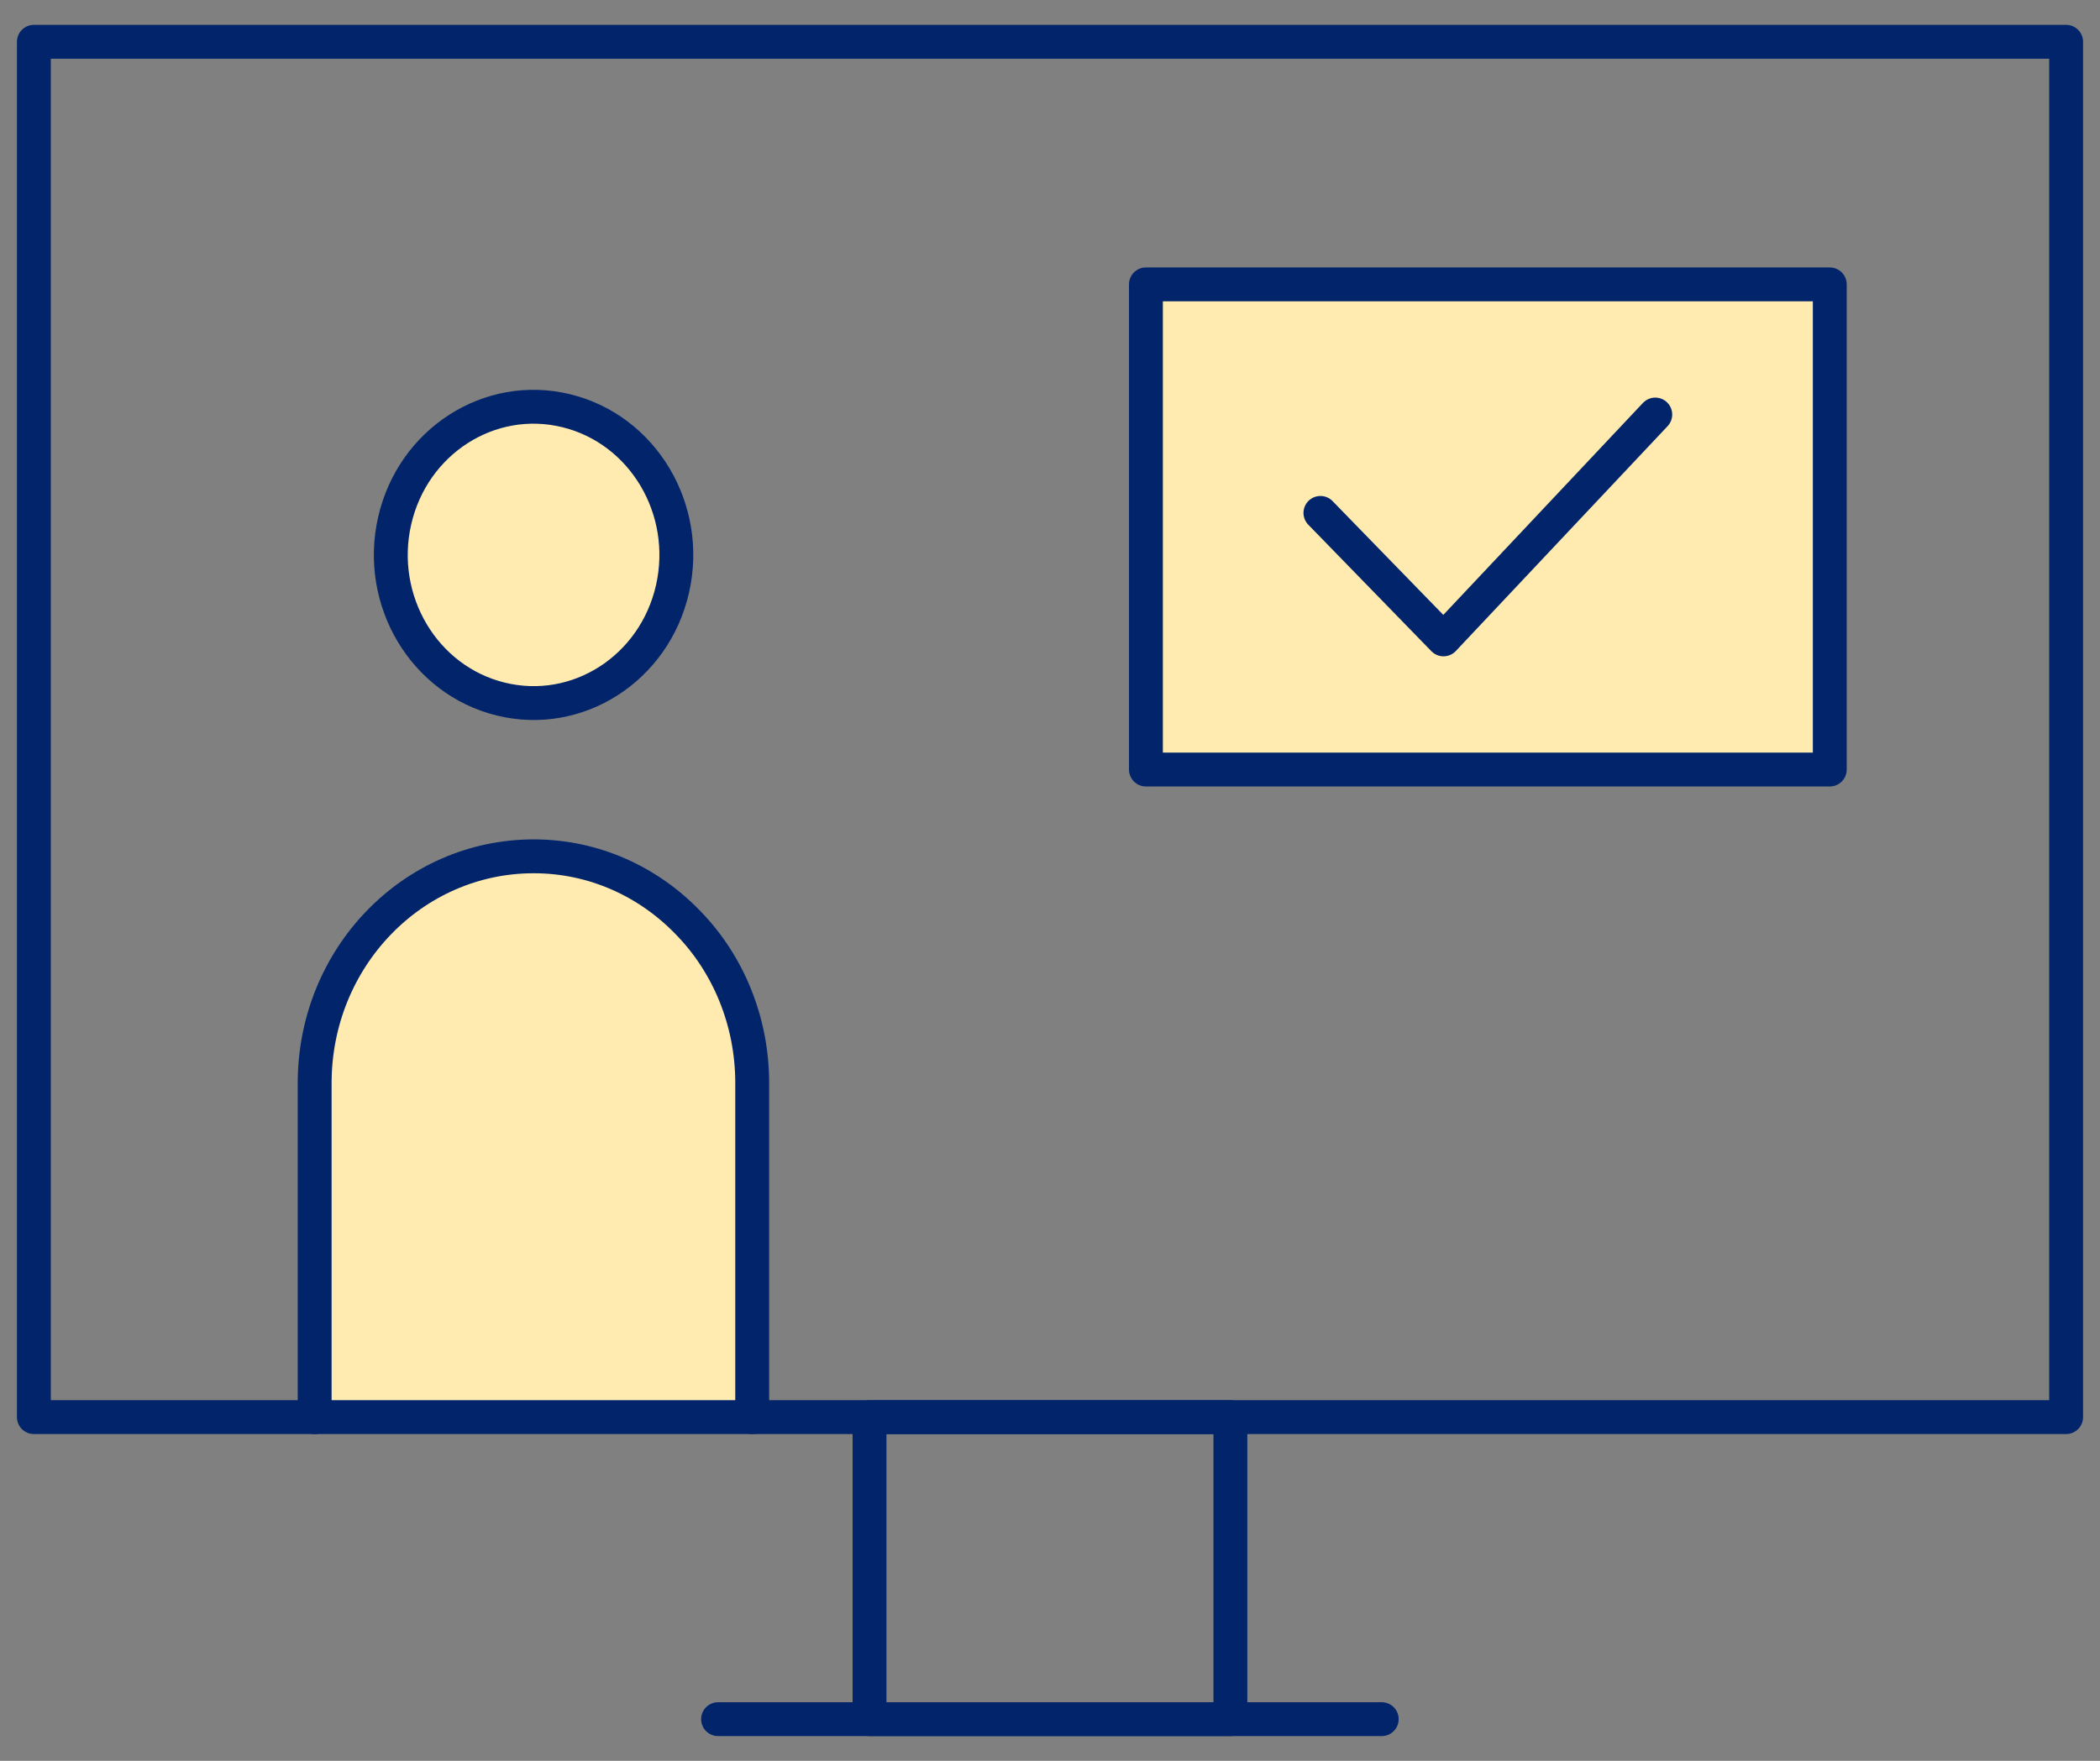
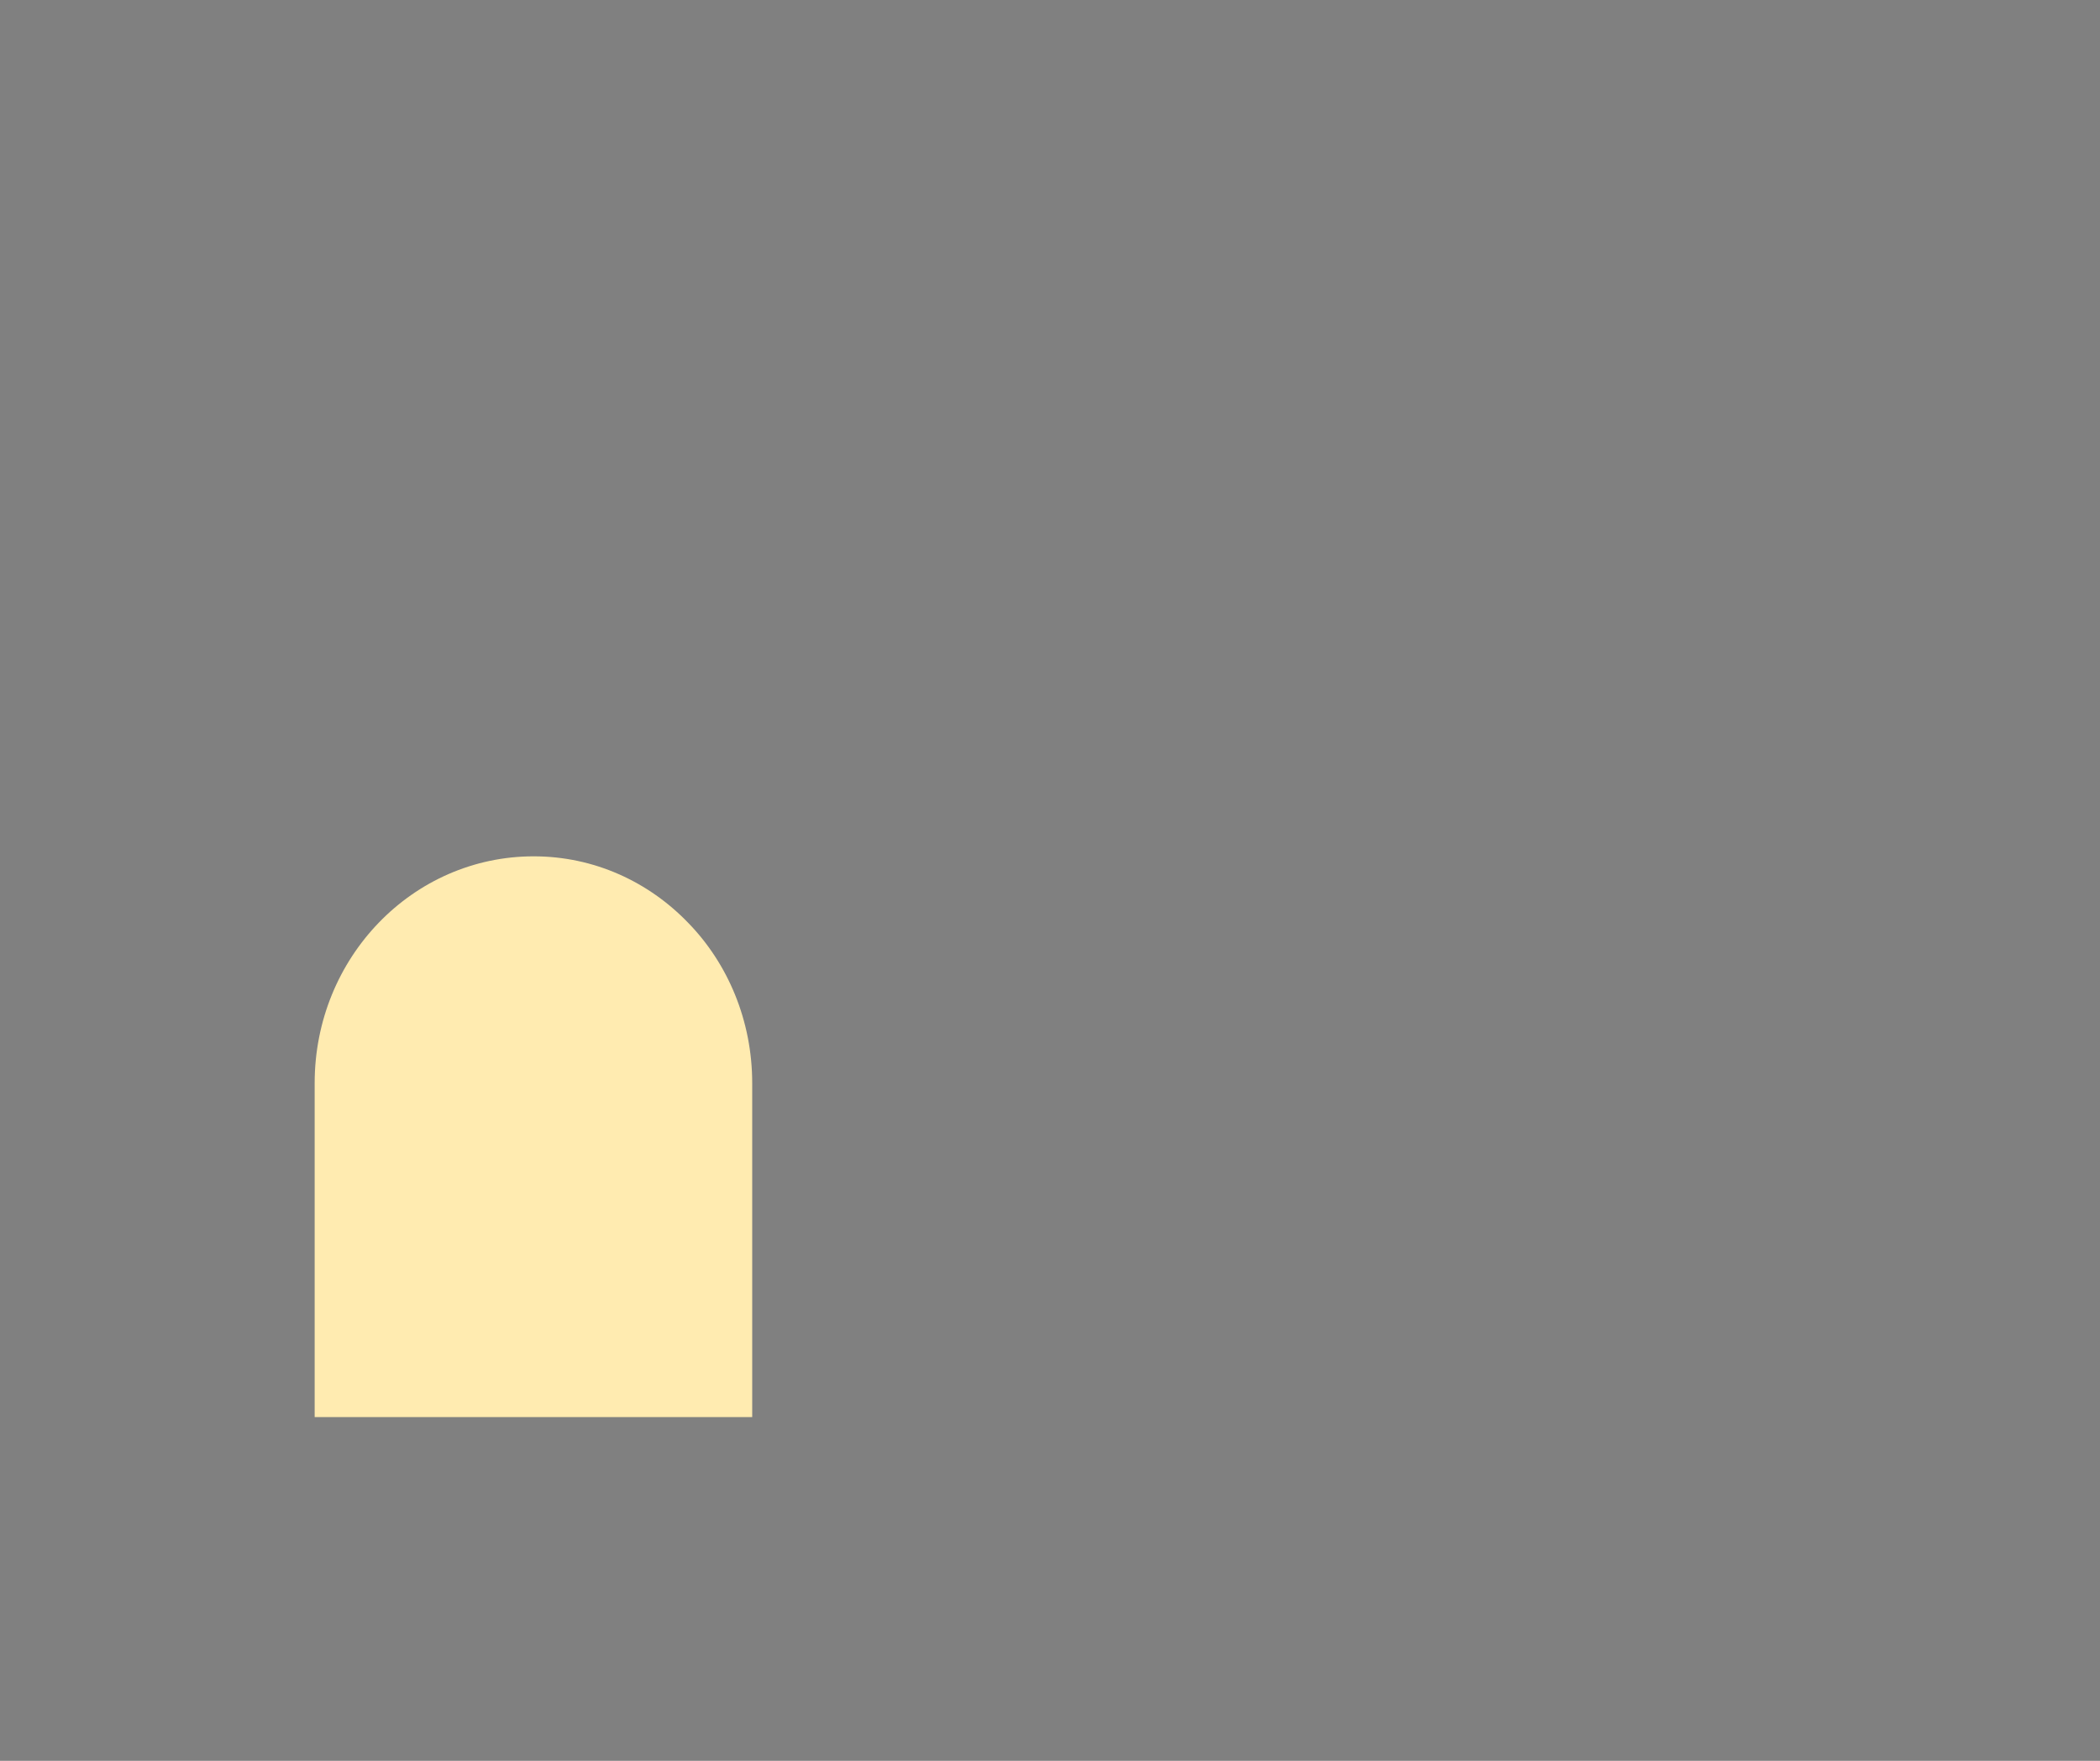
<svg xmlns="http://www.w3.org/2000/svg" width="62" height="52" fill="none">
  <rect width="100%" height="100%" fill="#808080" stroke="none" />
-   <path fill="#FFEBB0" stroke="#01246A" stroke-linecap="round" stroke-linejoin="round" d="M19.855 17.393c.534-2.352-.869-4.708-3.134-5.263-2.265-.555-4.535.902-5.07 3.253-.534 2.352.869 4.707 3.134 5.262 2.265.556 4.535-.9 5.07-3.252Z" />
+   <path fill="#FFEBB0" stroke="#01246A" stroke-linecap="round" stroke-linejoin="round" d="M19.855 17.393Z" />
  <path fill="#FFEBB0" d="M9.29 41.85v-9.863c0-3.707 2.895-6.698 6.466-6.698 1.78 0 3.39.747 4.561 1.963 1.172 1.202 1.891 2.888 1.891 4.735v9.863" />
-   <path stroke="#01246A" stroke-linecap="round" stroke-linejoin="round" d="M9.29 41.85v-9.863c0-3.707 2.895-6.698 6.466-6.698 1.78 0 3.39.747 4.561 1.963 1.172 1.202 1.891 2.888 1.891 4.735v9.863" />
-   <path stroke="#01246A" stroke-linecap="round" stroke-linejoin="round" d="M50.968 1.234H61V41.85H1V1.234h49.968ZM21.2 50.77h19.594" />
-   <path fill="#FFEBB0" stroke="#01246A" stroke-linecap="round" stroke-linejoin="round" d="M54.022 8.398h-20.19v14.328h20.19V8.398Z" />
-   <path stroke="#01246A" stroke-linecap="round" stroke-linejoin="round" d="m38.984 15.147 3.634 3.735 6.252-6.64M36.326 41.852H25.672v8.917h10.654v-8.917Z" />
</svg>